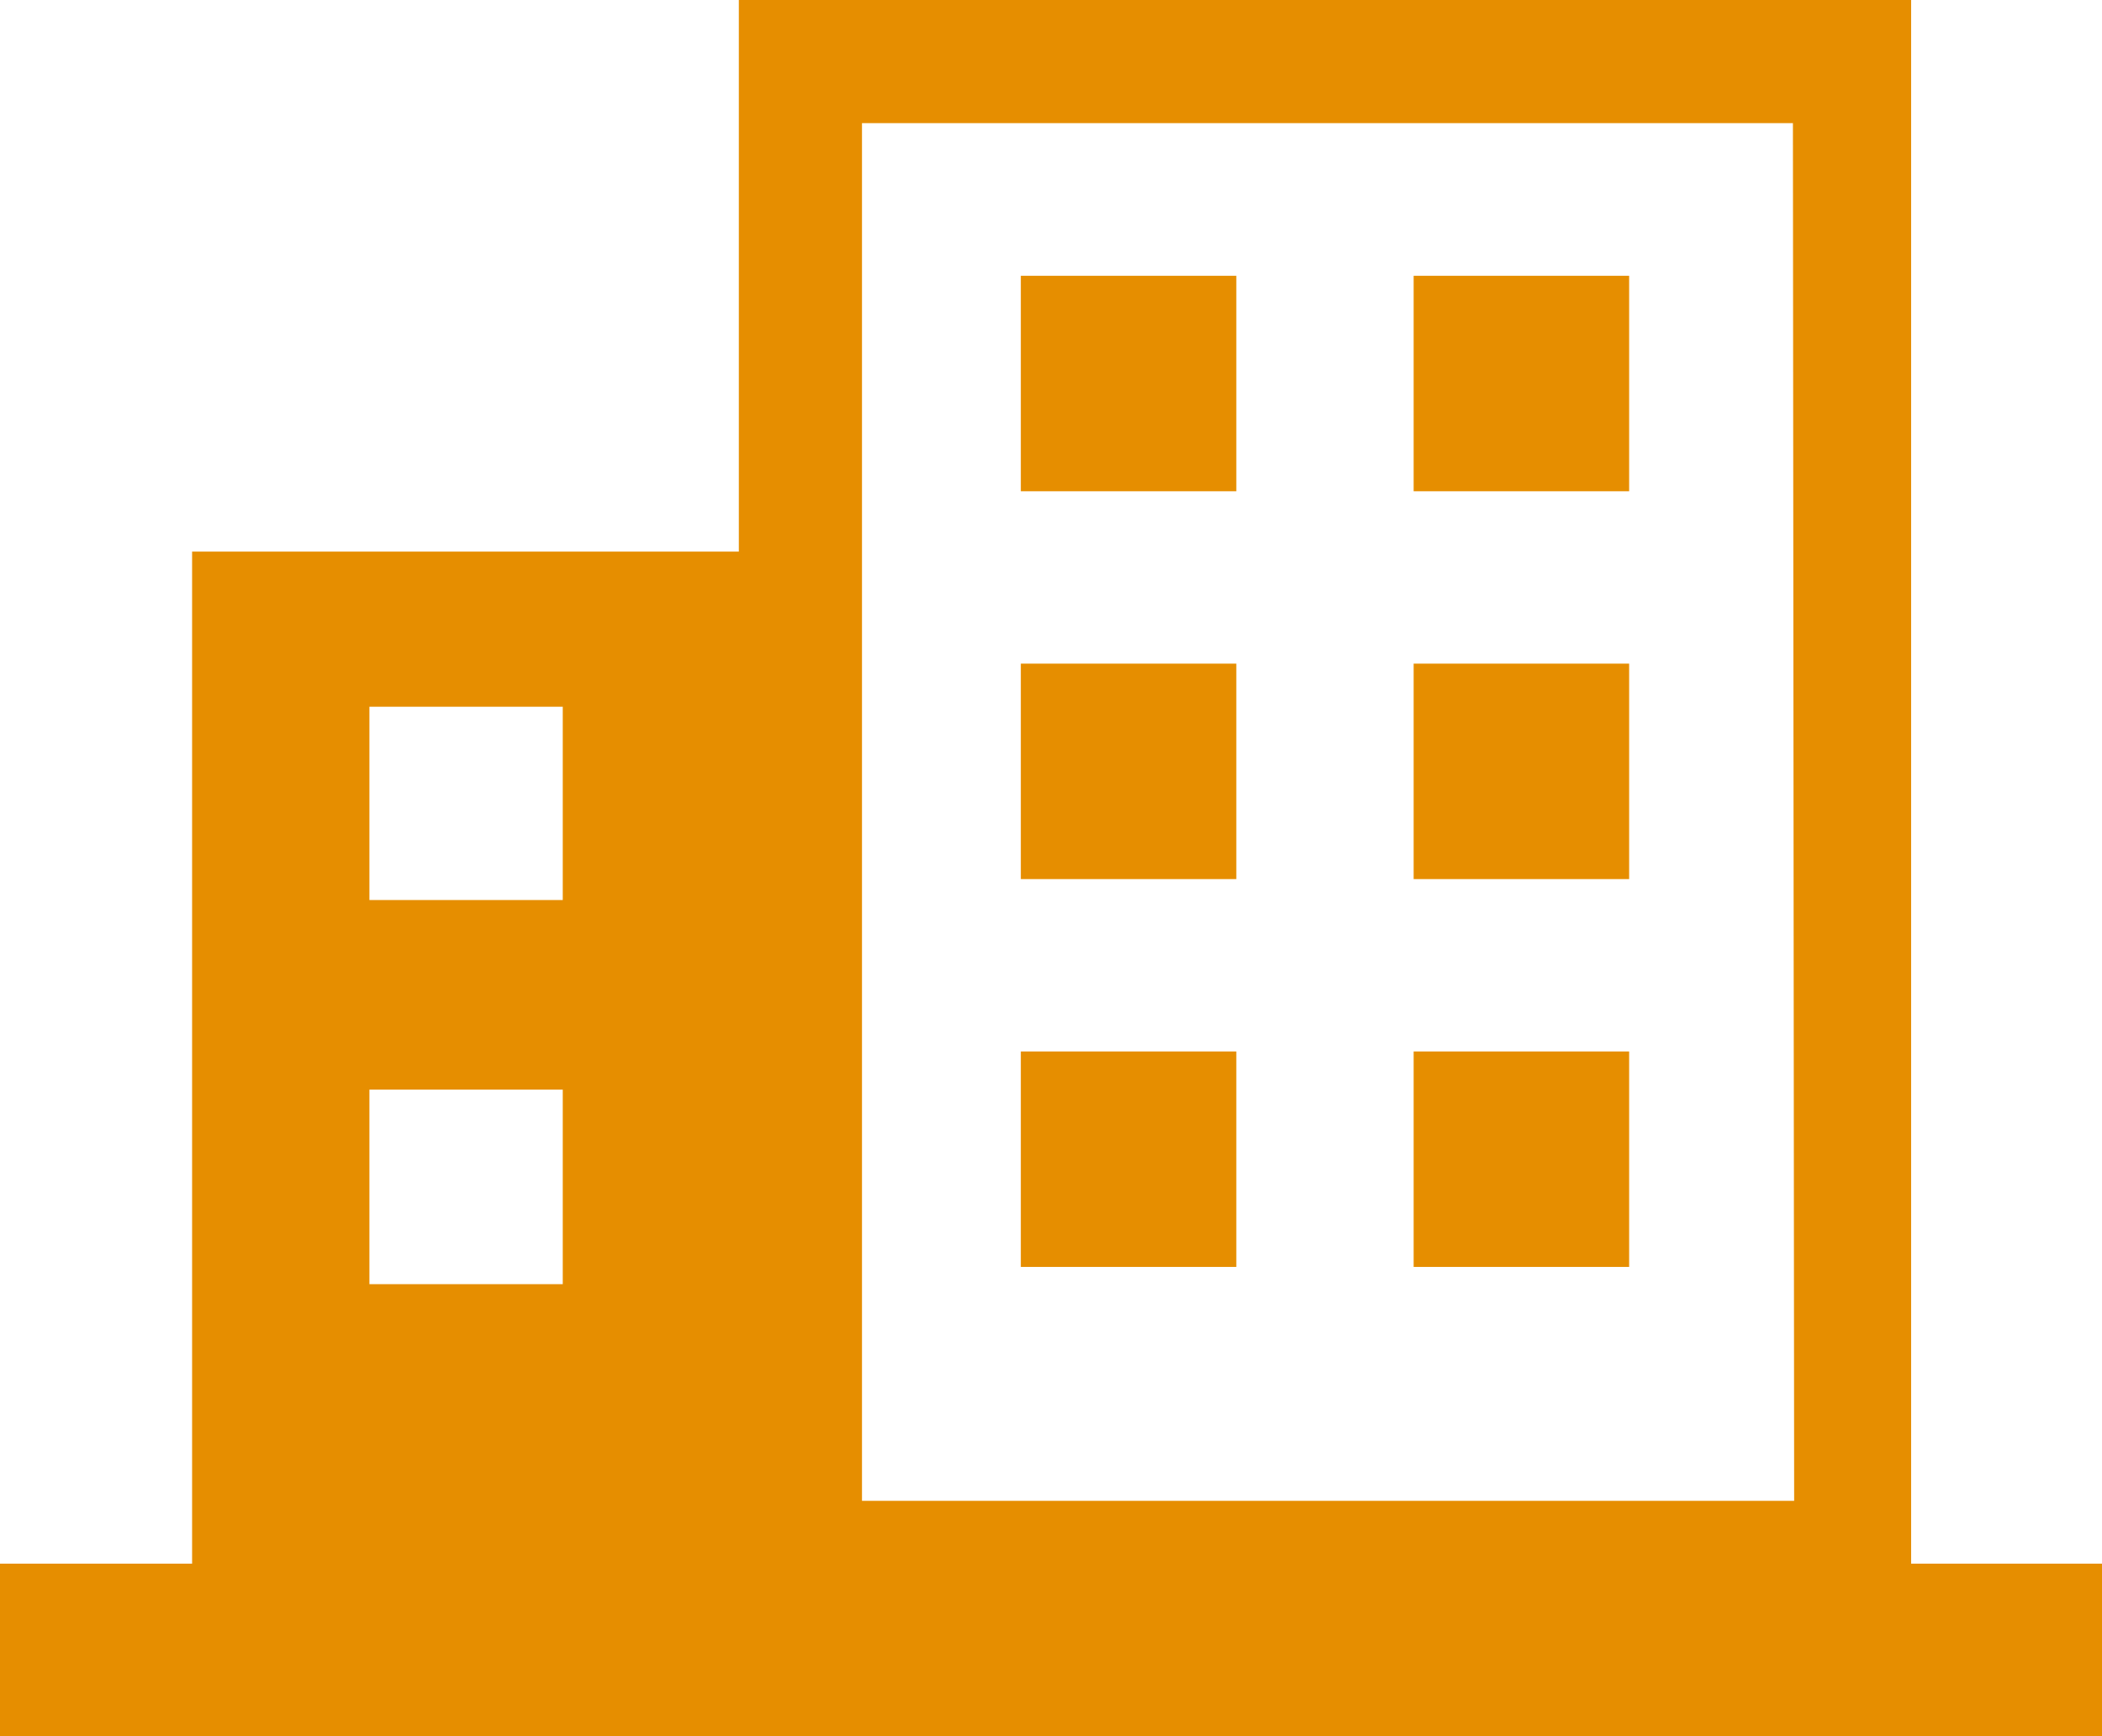
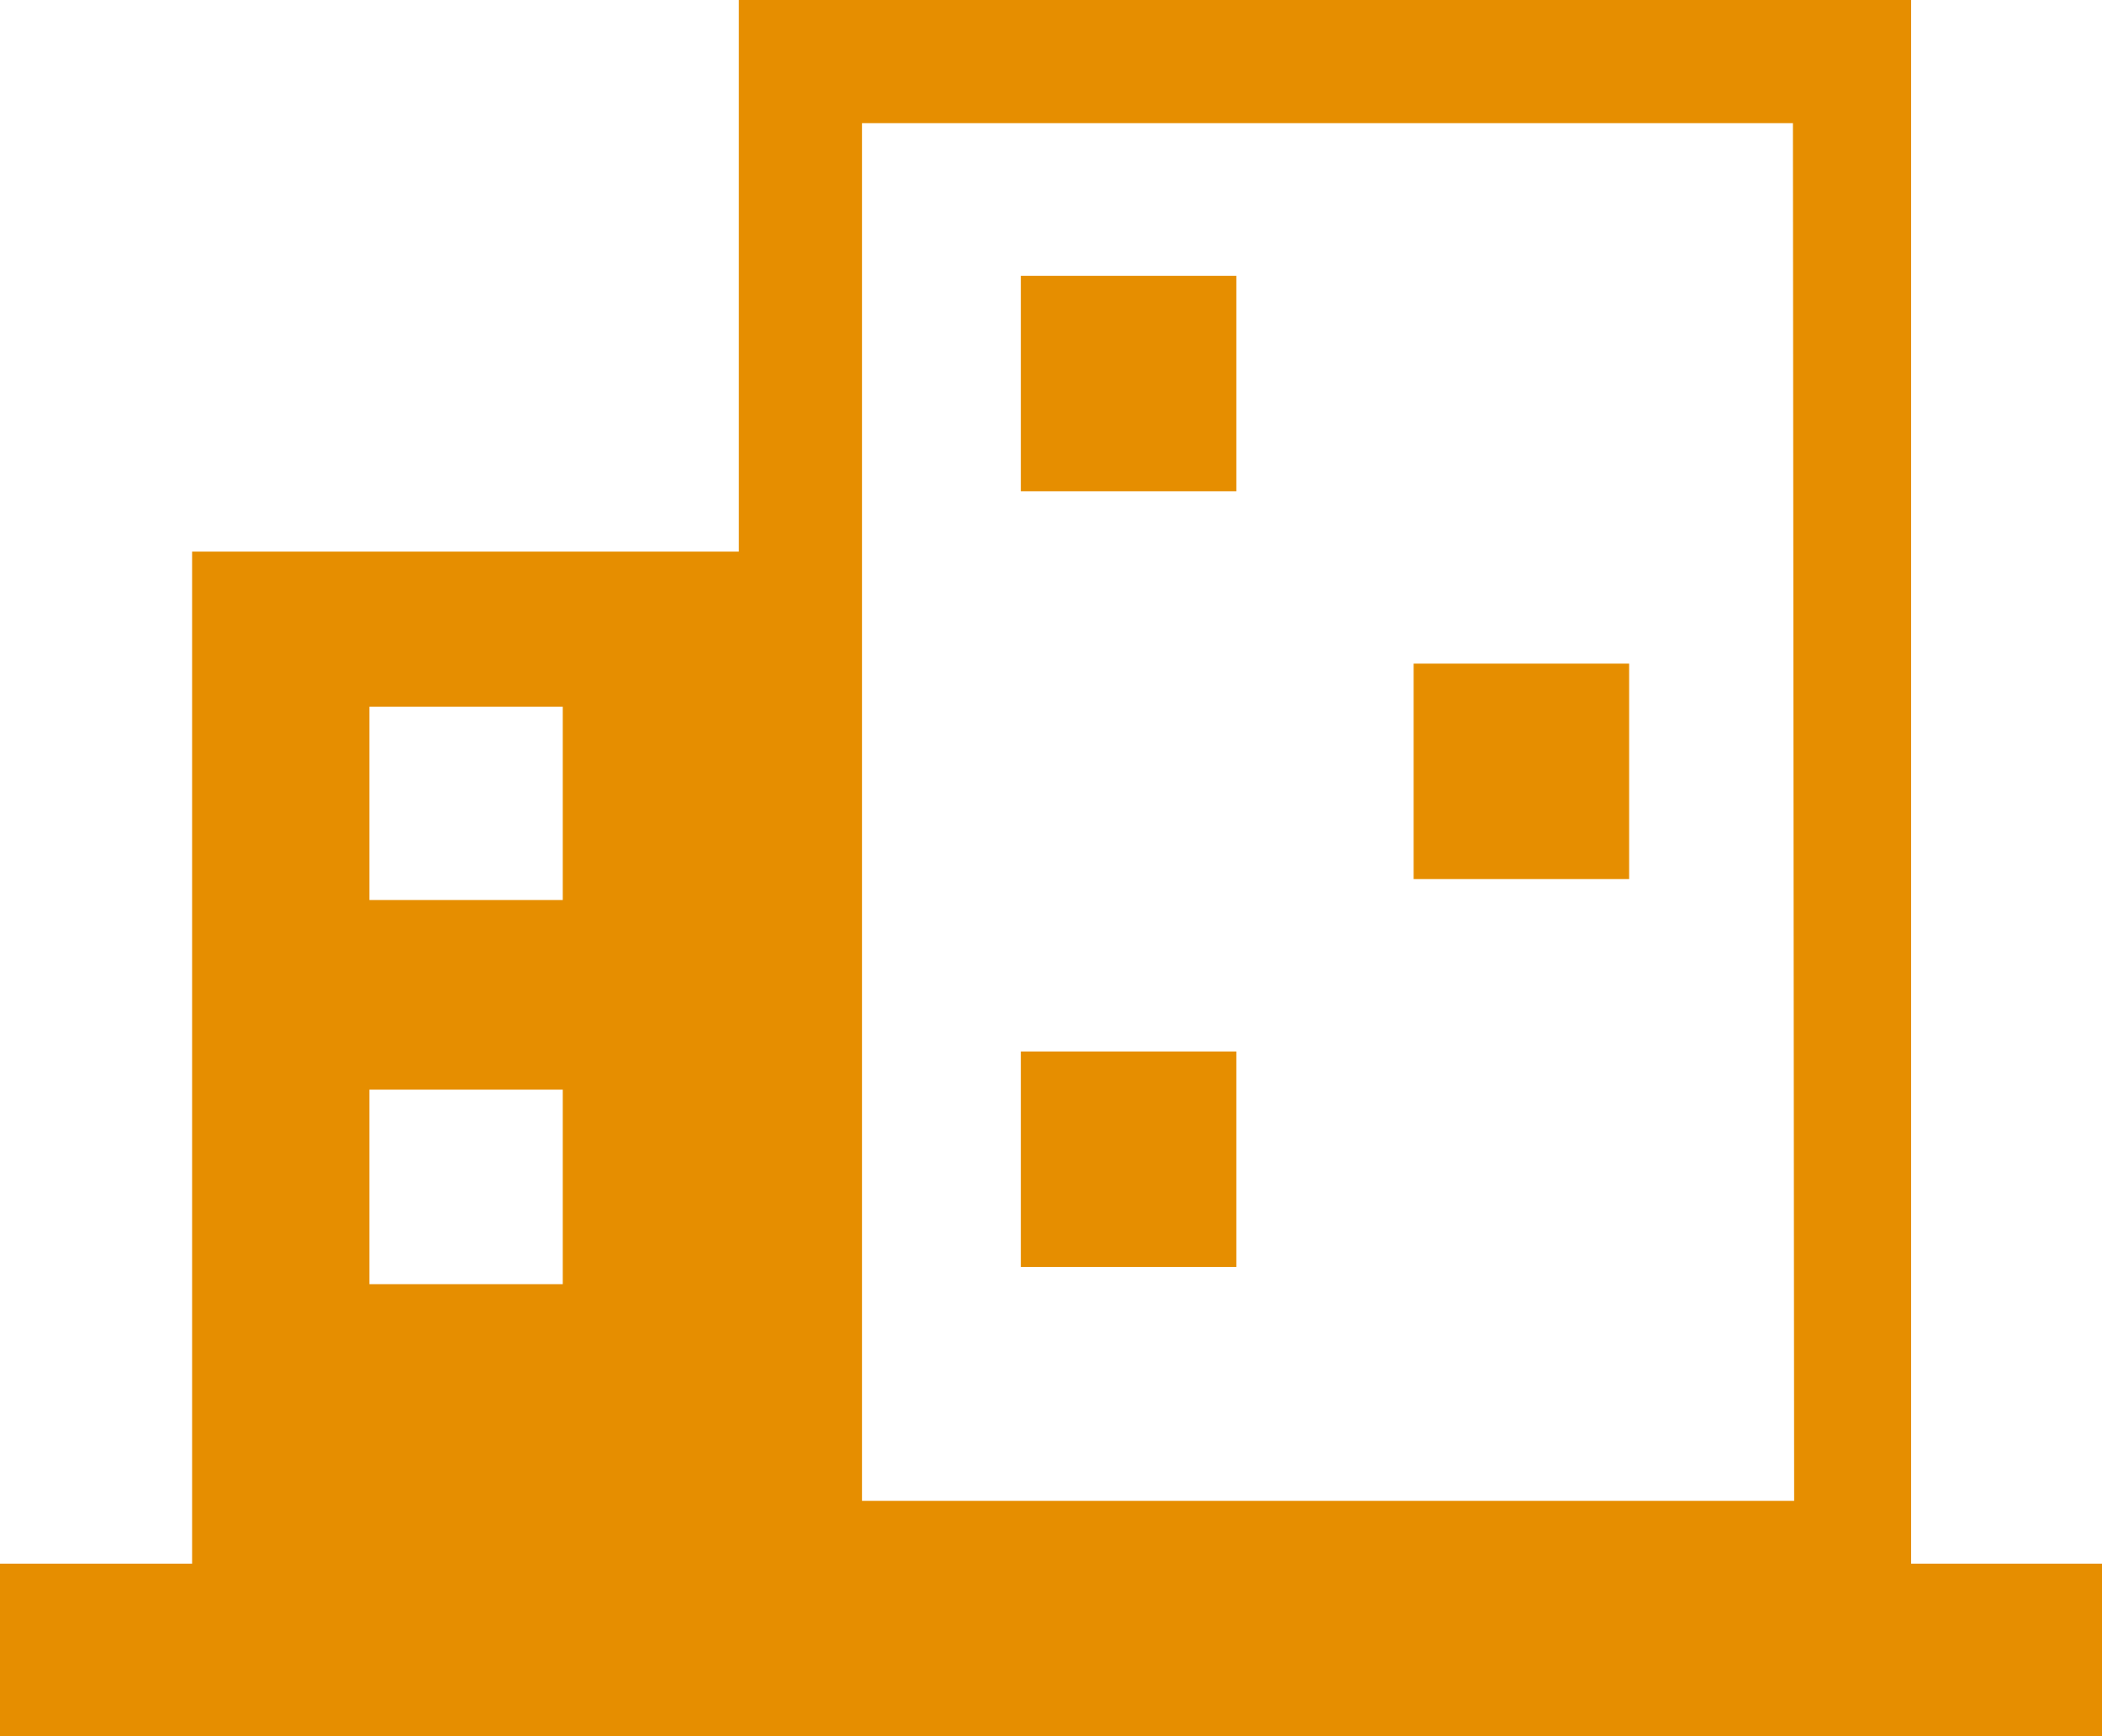
<svg xmlns="http://www.w3.org/2000/svg" id="レイヤー_2" data-name="レイヤー 2" width="17.07" height="14.1" viewBox="0 0 17.07 14.1">
  <g id="レイヤー_1" data-name="レイヤー 1">
    <path id="パス_190445" data-name="パス 190445" d="M15.52,12.7V0H6V4.48H1.56V12.7H0v1.4H17.07V12.7ZM4.57,10.43H3V8.85H4.57Zm0-3.12H3V5.74H4.57Zm10,4.88H7V1h7.56Z" fill="#e68e00" />
    <rect id="長方形_21231" data-name="長方形 21231" width="1.75" height="1.75" transform="translate(8.29 2.24)" fill="#e68e00" />
-     <rect id="長方形_21232" data-name="長方形 21232" width="1.75" height="1.75" transform="translate(11.48 2.24)" fill="#e68e00" />
-     <rect id="長方形_21233" data-name="長方形 21233" width="1.75" height="1.75" transform="translate(8.29 5.39)" fill="#e68e00" />
    <rect id="長方形_21234" data-name="長方形 21234" width="1.75" height="1.75" transform="translate(11.48 5.39)" fill="#e68e00" />
    <rect id="長方形_21235" data-name="長方形 21235" width="1.75" height="1.75" transform="translate(8.29 8.54)" fill="#e68e00" />
-     <rect id="長方形_21236" data-name="長方形 21236" width="1.75" height="1.75" transform="translate(11.48 8.54)" fill="#e68e00" />
  </g>
</svg>